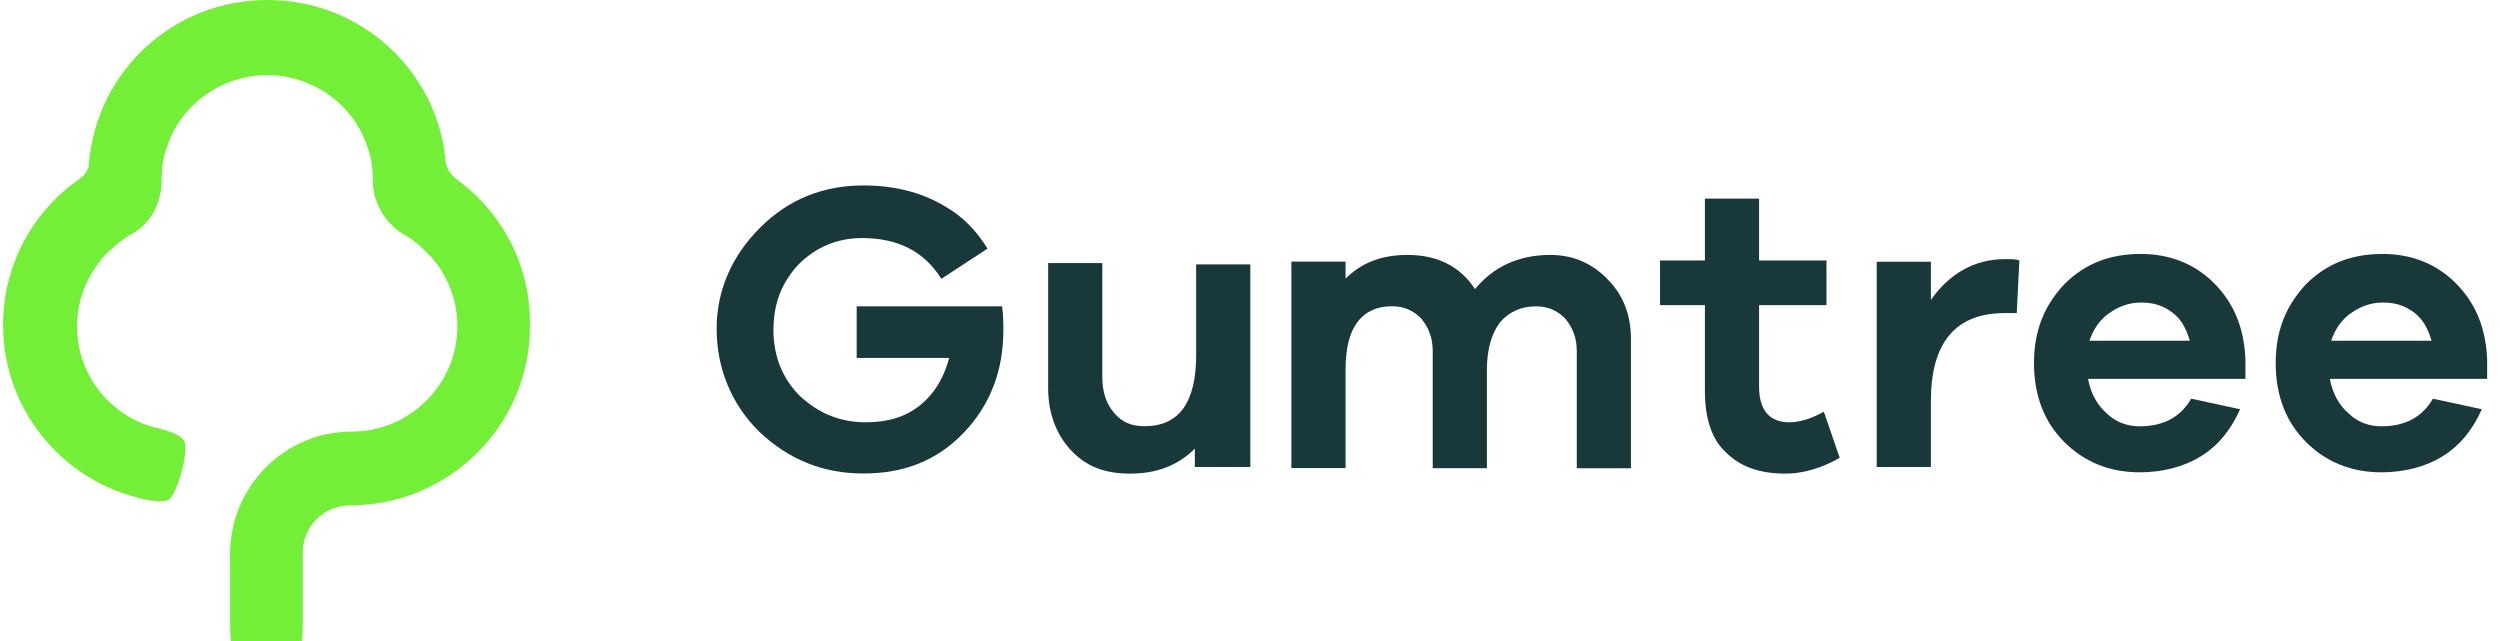
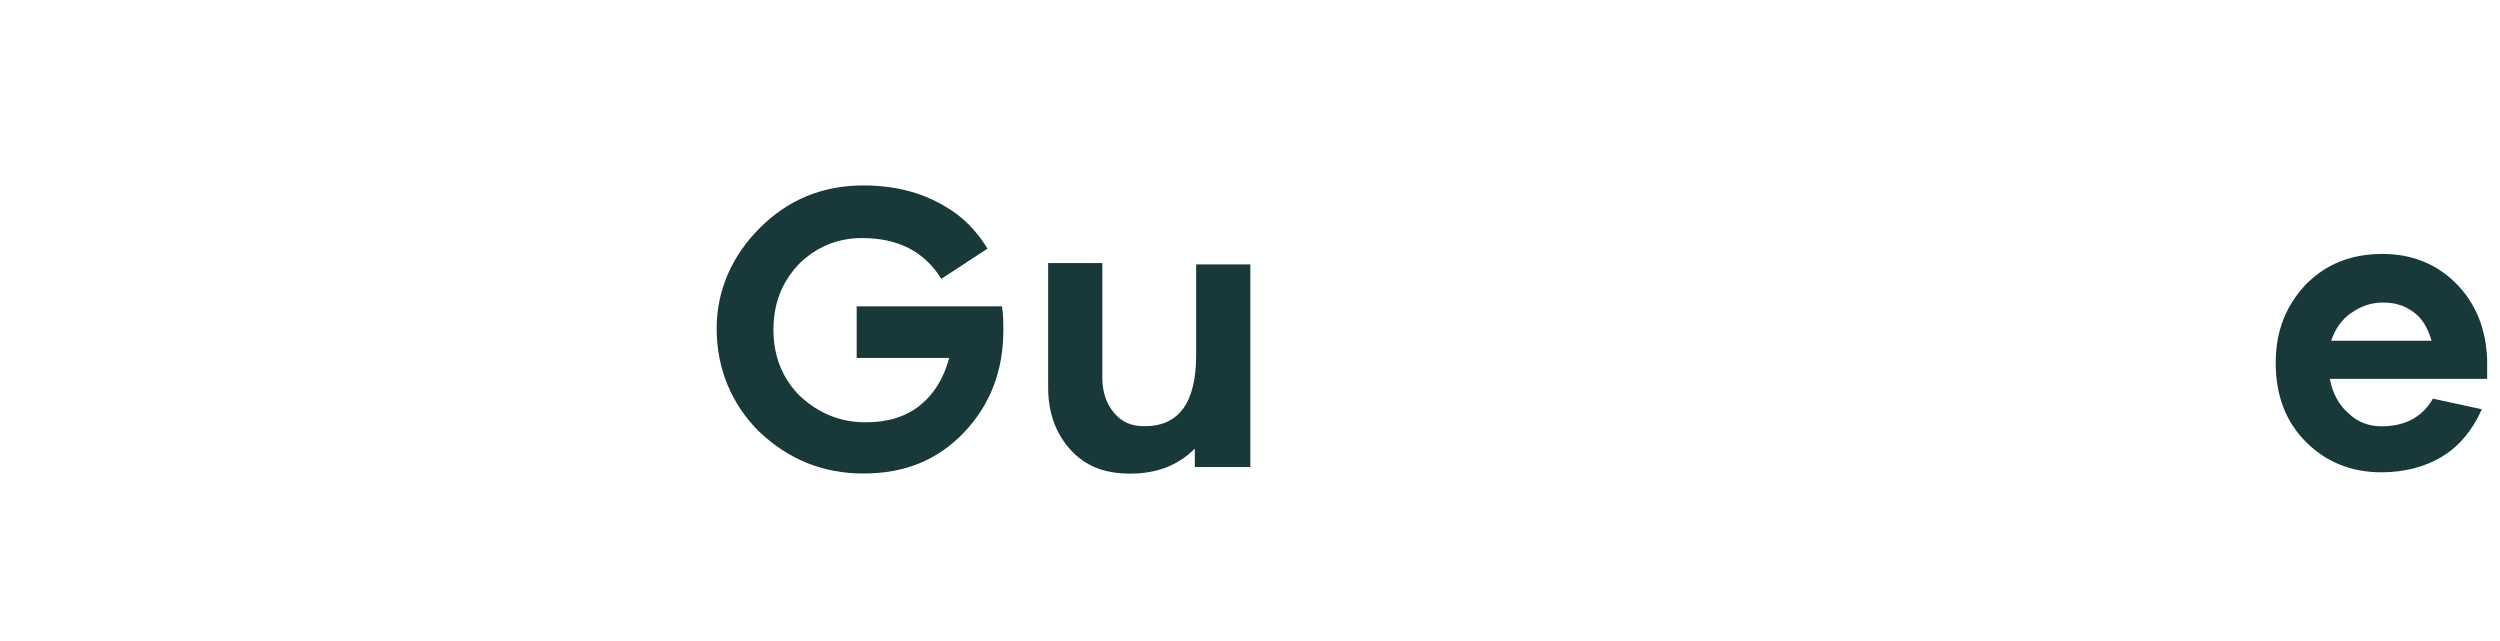
<svg xmlns="http://www.w3.org/2000/svg" width="156" height="40" viewBox="0 0 156 40" fill="none">
-   <path d="M28.39 11.082C28.062 10.837 27.892 10.505 27.811 10.098C27.32 4.431 22.535 0 16.681 0C10.826 0 6.048 4.431 5.551 10.179C5.551 10.593 5.305 10.919 4.972 11.163C2.089 13.138 0.194 16.497 0.194 20.277C0.194 25.448 3.738 29.798 8.522 31.033C9.347 31.277 10.172 31.359 10.499 31.196C11.078 30.87 11.821 28.074 11.487 27.504C11.324 27.178 10.499 26.846 9.674 26.683C6.873 25.943 4.808 23.398 4.808 20.365C4.808 18.641 5.469 17.162 6.539 15.933C7.037 15.438 7.609 14.949 8.189 14.617C9.422 13.959 10.084 12.649 10.084 11.251C10.084 10.511 10.165 9.853 10.411 9.201C11.236 6.575 13.791 4.688 16.674 4.688C19.558 4.688 22.113 6.575 22.938 9.201C23.184 9.86 23.265 10.518 23.265 11.251C23.265 12.649 24.008 13.877 25.16 14.617C25.821 14.943 26.312 15.438 26.81 15.933C27.88 17.08 28.541 18.641 28.541 20.365C28.541 23.975 25.576 26.933 21.944 26.933C17.738 26.933 14.358 30.381 14.358 34.568V38.918C14.358 39.739 14.44 40.642 14.685 40.886C15.182 41.381 18.066 41.381 18.563 40.886C18.808 40.642 18.89 39.821 18.89 38.918V34.486C18.89 32.844 20.206 31.534 21.855 31.534C28.037 31.534 33.067 26.526 33.067 20.371C33.149 16.51 31.254 13.144 28.364 11.094L28.39 11.082Z" fill="#72EF36" />
  <path d="M77.938 29.14H74.558V27.993C73.488 29.058 72.166 29.554 70.516 29.554C68.867 29.554 67.715 29.058 66.809 28.075C65.902 27.09 65.405 25.774 65.405 24.213V16.416H68.785V23.555C68.785 24.458 69.031 25.198 69.528 25.774C70.025 26.351 70.598 26.595 71.423 26.595C73.57 26.595 74.64 25.116 74.64 22.164V16.497H78.02V29.14H77.938Z" fill="#19383A" />
-   <path d="M100.286 17.4C101.275 18.384 101.772 19.619 101.772 21.173V29.221H98.391V21.913C98.391 21.092 98.146 20.434 97.649 19.857C97.151 19.362 96.578 19.117 95.836 19.117C94.929 19.117 94.186 19.443 93.607 20.102C93.11 20.76 92.782 21.744 92.782 23.06V29.215H89.402V21.907C89.402 21.086 89.156 20.427 88.659 19.851C88.162 19.356 87.589 19.111 86.846 19.111C85.94 19.111 85.197 19.437 84.706 20.095C84.209 20.753 83.963 21.737 83.963 23.054V29.209H80.582V16.322H83.963V17.387C84.951 16.403 86.192 15.908 87.835 15.908C89.729 15.908 91.133 16.648 92.04 18.039C93.192 16.642 94.759 15.908 96.736 15.908C98.14 15.908 99.292 16.403 100.28 17.387L100.286 17.4Z" fill="#19383A" />
-   <path d="M114.797 28.57C113.645 29.228 112.486 29.554 111.416 29.554C109.849 29.554 108.615 29.146 107.708 28.238C106.802 27.416 106.386 26.1 106.386 24.377V19.042H103.585V16.253H106.386V12.392H109.767V16.253H113.972V19.042H109.767V24.132C109.767 25.611 110.428 26.351 111.662 26.351C112.323 26.351 113.065 26.106 113.808 25.693L114.797 28.564V28.57Z" fill="#19383A" />
-   <path d="M126.008 16.253L125.845 19.537H125.102C122.049 19.537 120.487 21.343 120.487 25.034V29.14H117.107V16.334H120.487V18.716C121.639 17.074 123.207 16.171 125.102 16.171C125.517 16.171 125.845 16.171 126.008 16.253Z" fill="#19383A" />
-   <path d="M140.109 23.643H130.295C130.459 24.546 130.874 25.285 131.447 25.78C132.026 26.357 132.769 26.602 133.512 26.602C134.998 26.602 136.068 26.025 136.729 24.878L139.782 25.536C139.203 26.846 138.384 27.836 137.308 28.488C136.238 29.146 134.916 29.472 133.512 29.472C131.617 29.472 130.05 28.814 128.816 27.586C127.582 26.357 126.921 24.715 126.921 22.659C126.921 20.603 127.582 19.049 128.816 17.732C130.138 16.416 131.699 15.846 133.6 15.846C135.331 15.846 136.899 16.422 138.139 17.651C139.373 18.879 140.034 20.44 140.115 22.415V23.643H140.109ZM131.617 19.538C131.038 19.945 130.629 20.522 130.383 21.261H136.647C136.401 20.44 136.068 19.863 135.495 19.456C134.916 19.042 134.343 18.879 133.6 18.879C132.857 18.879 132.196 19.124 131.623 19.538H131.617Z" fill="#19383A" />
  <path d="M155.192 23.643H145.384C145.548 24.546 145.957 25.285 146.536 25.78C147.116 26.357 147.858 26.602 148.595 26.602C150.081 26.602 151.151 26.025 151.812 24.878L154.865 25.536C154.286 26.846 153.461 27.836 152.391 28.488C151.321 29.146 149.999 29.472 148.595 29.472C146.7 29.472 145.133 28.814 143.899 27.586C142.665 26.357 142.004 24.715 142.004 22.659C142.004 20.603 142.665 19.049 143.899 17.732C145.221 16.416 146.782 15.846 148.683 15.846C150.414 15.846 151.982 16.422 153.222 17.651C154.456 18.879 155.117 20.44 155.198 22.415V23.643H155.192ZM146.7 19.538C146.121 19.945 145.712 20.522 145.466 21.261H151.73C151.484 20.44 151.151 19.863 150.578 19.456C149.999 19.042 149.426 18.879 148.683 18.879C147.94 18.879 147.286 19.124 146.706 19.538H146.7Z" fill="#19383A" />
  <path d="M53.457 19.13V22.333H59.23C58.902 23.561 58.323 24.552 57.416 25.285C56.51 26.025 55.358 26.351 54.036 26.351C52.387 26.351 51.065 25.774 49.913 24.709C48.843 23.643 48.263 22.245 48.263 20.603C48.263 18.961 48.761 17.651 49.831 16.497C50.901 15.432 52.223 14.855 53.791 14.855C56.019 14.855 57.668 15.676 58.739 17.4L61.622 15.513C60.961 14.448 60.136 13.545 58.984 12.887C57.498 11.985 55.767 11.571 53.872 11.571C51.316 11.571 49.17 12.473 47.439 14.197C45.708 15.921 44.719 18.058 44.719 20.515C44.719 22.972 45.626 25.197 47.357 26.921C49.17 28.645 51.316 29.547 53.872 29.547C56.428 29.547 58.487 28.726 60.136 27.003C61.785 25.279 62.61 23.142 62.61 20.597C62.61 20.183 62.61 19.694 62.528 19.117H53.457V19.13Z" fill="#19383A" />
</svg>